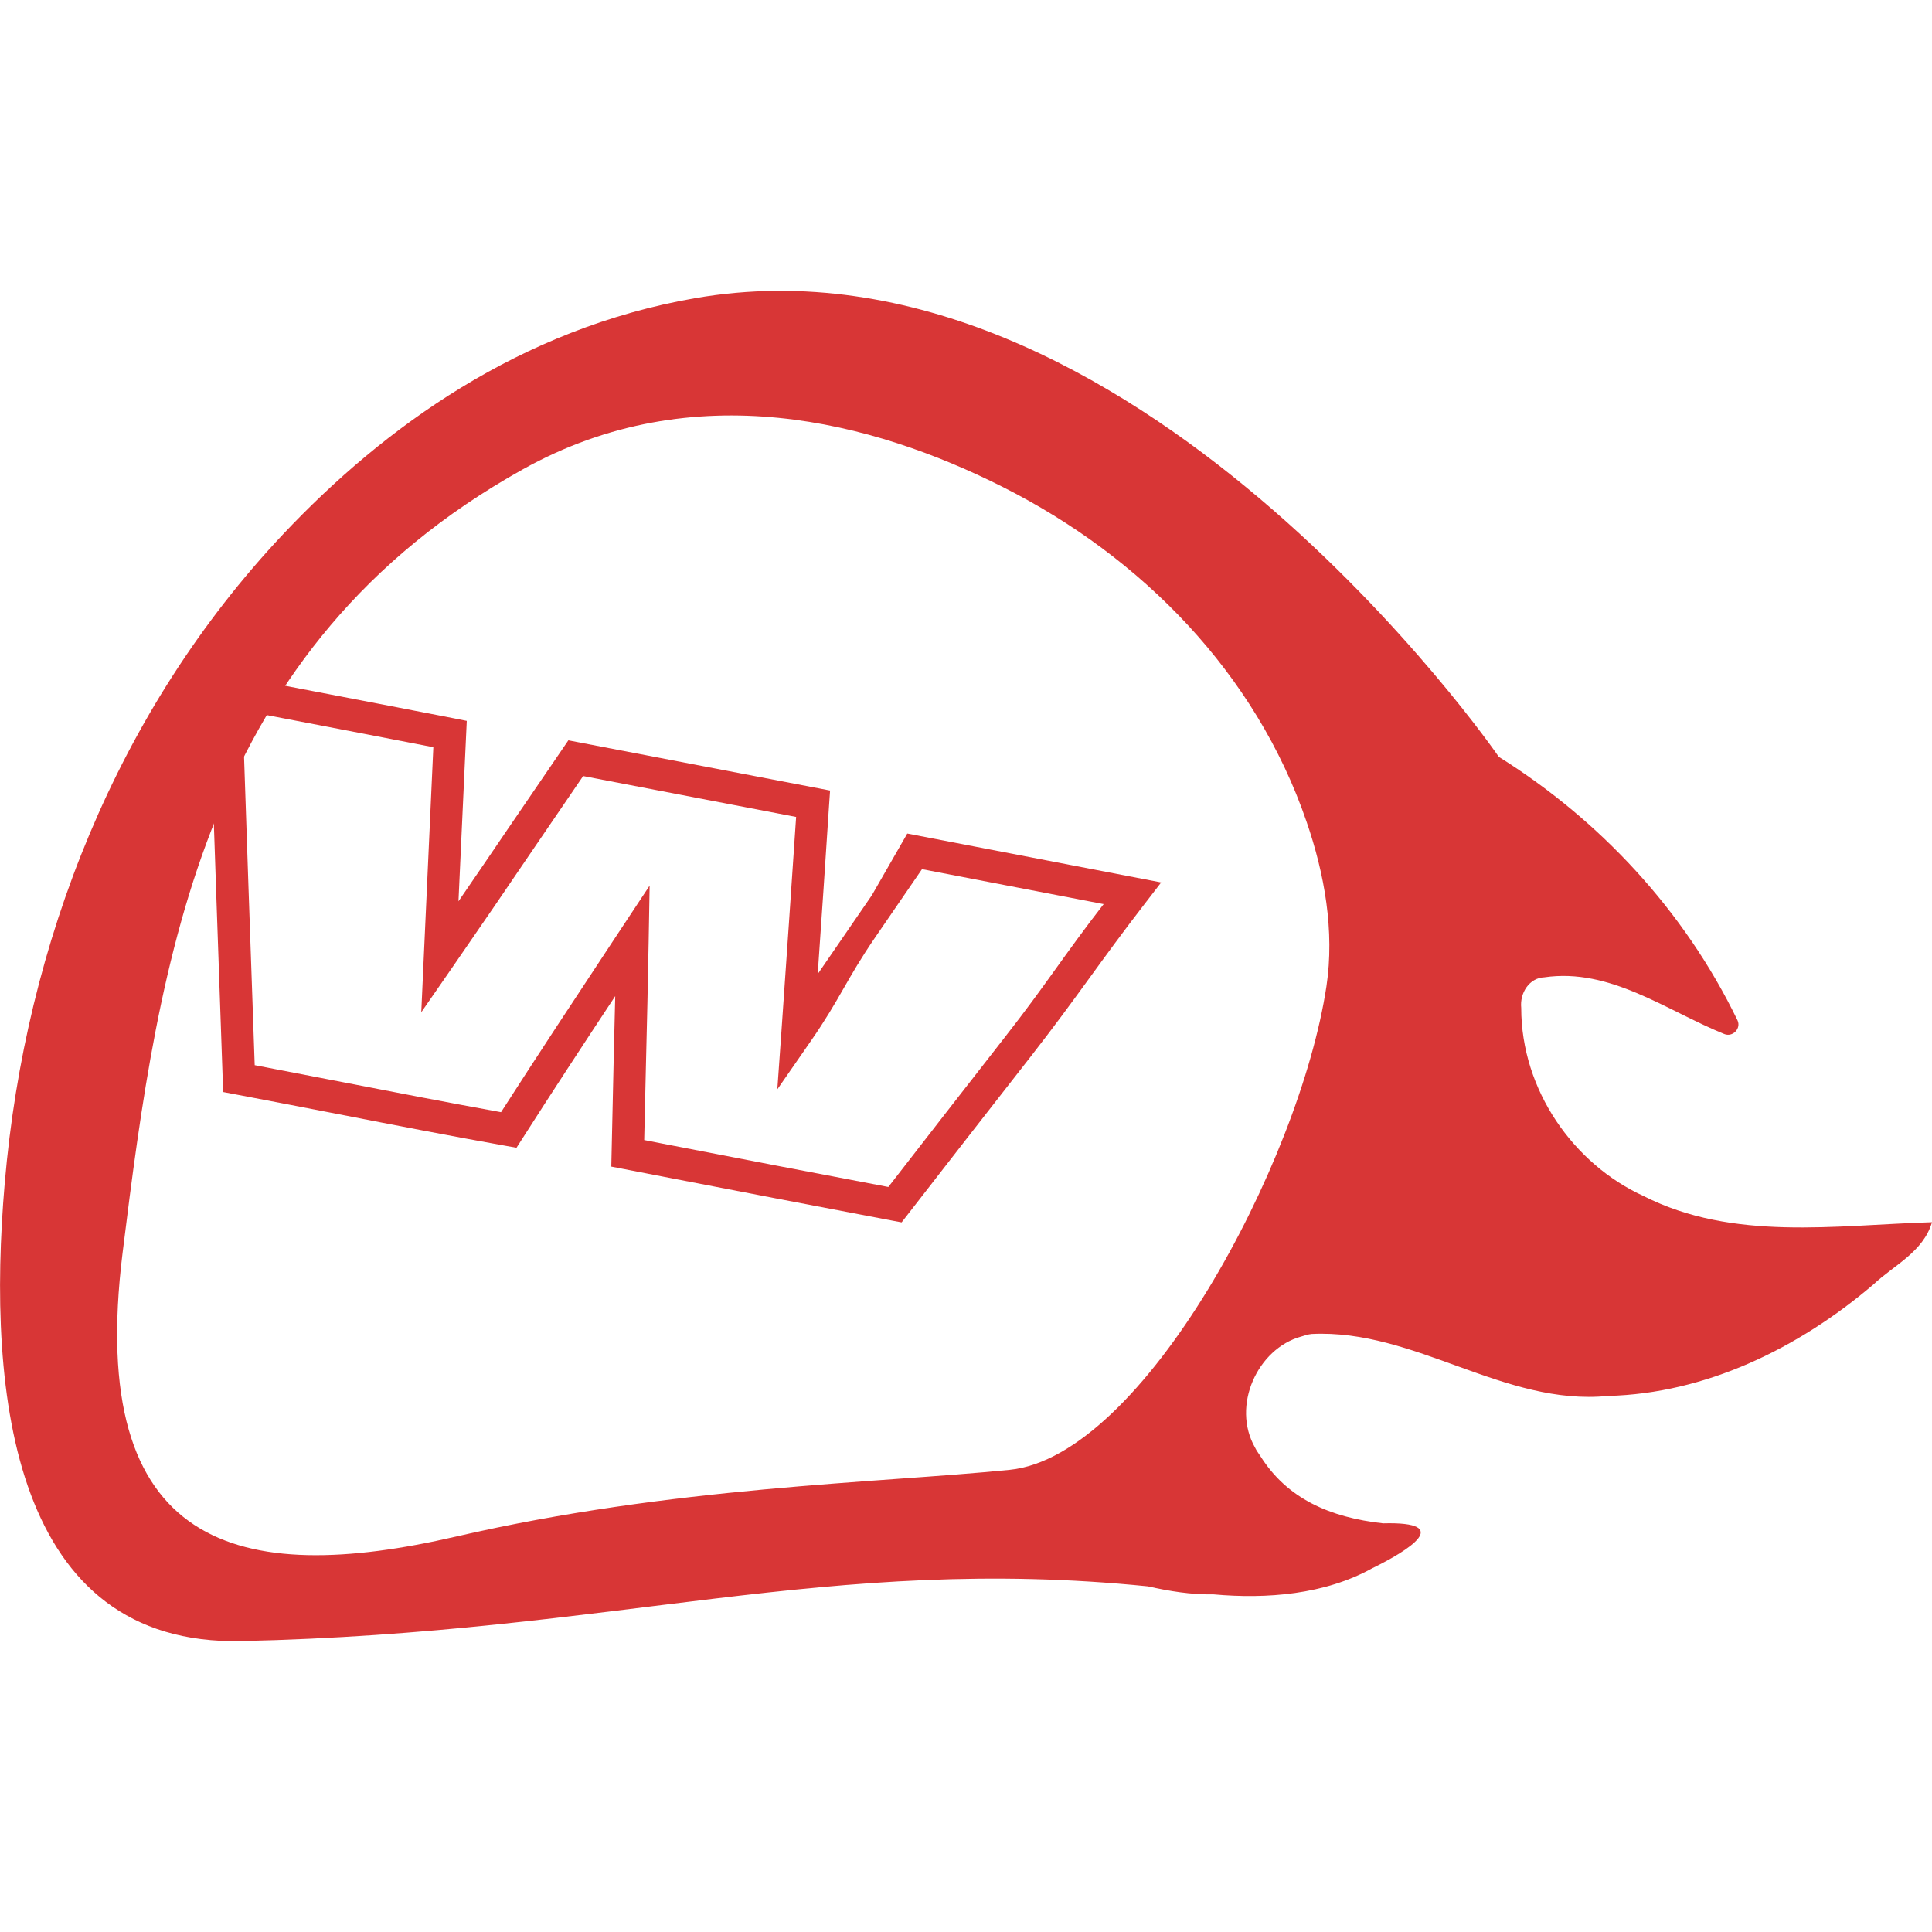
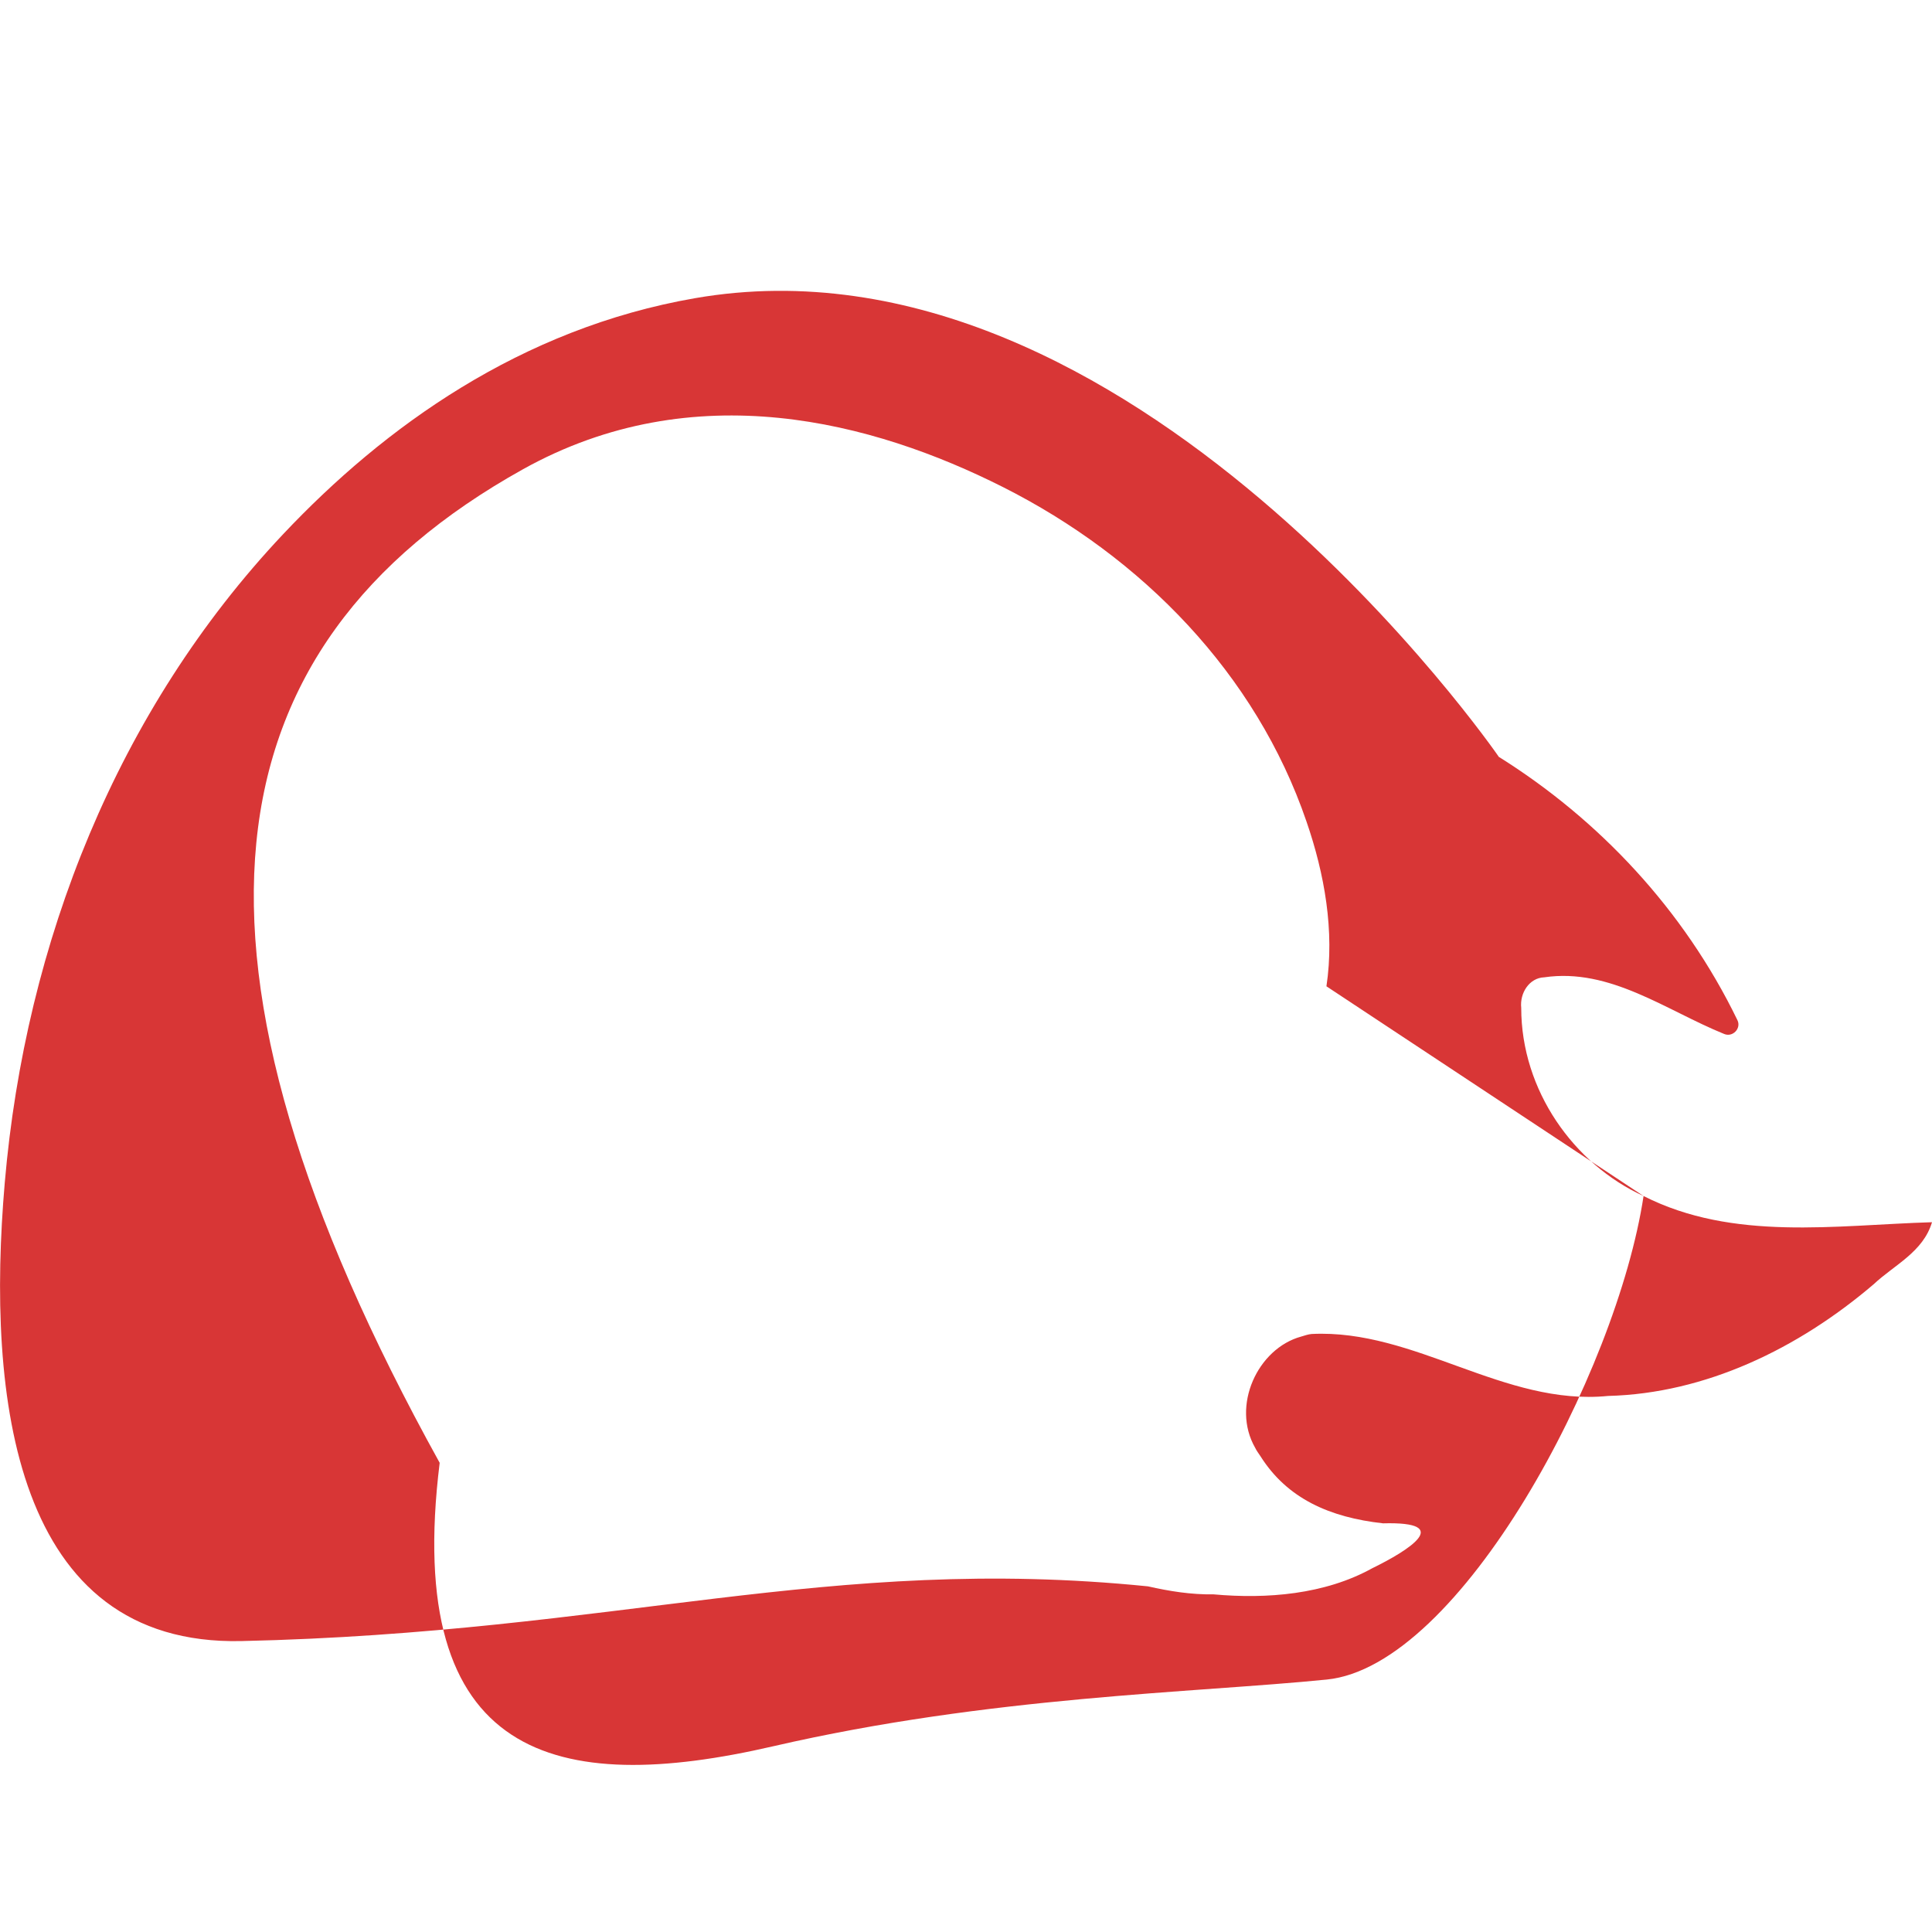
<svg xmlns="http://www.w3.org/2000/svg" version="1.1" id="Layer_1" x="0px" y="0px" viewBox="0 0 256 256" style="enable-background:new 0 0 256 256;" xml:space="preserve">
  <style type="text/css"> .st0{fill:#D83636;} </style>
  <g>
-     <path class="st0" d="M217.78,158.48c-9.24-4.22-16.21-14-16.21-24.93c-0.21-1.98,1.08-3.98,3.05-4.05 c8.72-1.28,16.15,4.39,23.85,7.51c1.12,0.46,2.28-0.73,1.75-1.83c-7.09-14.63-18.35-26.6-31.66-34.92l0.01-0.02 c0,0-48.73-70.75-106.47-60.73C69,43.52,50.9,56.58,37.5,70.8C15.55,94.09,3.37,124.83,0.63,156.72 c-2.45,28.49,1.2,61.4,31.37,60.73c49.7-1.1,77.78-11.53,120.11-7.25c2.84,0.64,5.72,1.11,8.69,1.06 c7.06,0.64,14.75,0.02,21.03-3.46c4.75-2.32,10.98-6.21,1.43-5.95c-7.07-0.79-12.69-3.27-16.24-8.89c-0.24-0.38-0.51-0.7-0.71-1.13 c-3.18-5.55,0.33-13.15,6.11-14.73c0.46-0.13,0.9-0.3,1.39-0.34c13.67-0.68,25.49,9.58,39.27,8.21 c12.88-0.33,25.16-6.24,35.19-14.8c2.71-2.55,6.56-4.27,7.73-8.22C243.22,162.33,229.66,164.51,217.78,158.48z M175.76,130.69 c-3.54,23.42-24.3,62.3-41.98,64.07c-17.67,1.77-44.63,2.21-73.35,8.84c-28.72,6.63-49.05,1.77-44.19-37.56 C21.1,126.71,26.96,85.79,69.26,62.2c22.73-12.68,46.48-6.31,63.62,2.33c18.47,9.31,33.53,24.74,40.23,44.31 C175.51,115.79,176.86,123.37,175.76,130.69z" />
-     <path class="st0" d="M120.22,110.45l-4.69,8.17c-2.39,3.48-4.78,6.97-7.18,10.45c0.52-7.48,1.03-14.95,1.51-22.44l0.13-1.88 L75.31,98.1l-7.99,11.7c-2.18,3.21-4.37,6.43-6.57,9.63l1.1-23.91l-1.81-0.36c-6.65-1.3-13.31-2.57-19.97-3.85l-12.42-2.39 l0.09,2.68c0.58,17.14,1.16,34.26,1.77,51.39l0.06,1.71l1.69,0.32c4.55,0.86,9.08,1.74,13.63,2.62c7.37,1.44,14.75,2.87,22.14,4.19 l1.41,0.25l0.77-1.2c4.04-6.33,8.16-12.61,12.31-18.89c-0.07,3.02-0.14,6.04-0.22,9.06L81,154.58l5.98,1.16 c10.4,2.01,20.8,4.02,31.21,5.99l1.28,0.24l0.8-1.03c5.45-7.03,10.91-14.04,16.39-21.05c6.06-7.77,9.05-12.41,15.08-20.21 l2.12-2.75L120.22,110.45z M133.29,137.25c-5.21,6.67-10.4,13.35-15.58,20.03c-9.98-1.89-19.94-3.81-29.9-5.74l-2.45-0.48 l0.23-9.91c0.13-5.49,0.27-10.98,0.36-16.46l0.13-7.34l-4.73,7.15c-5.02,7.6-10.04,15.2-14.96,22.87 c-6.9-1.25-13.79-2.58-20.67-3.92c-3.99-0.78-7.98-1.55-11.97-2.31c-0.56-15.67-1.09-31.33-1.62-47l7.15,1.37 c6.04,1.16,12.1,2.32,18.14,3.5l-1.6,35.12l4.23-6.11c3.64-5.26,7.24-10.53,10.82-15.81l6.4-9.38l28.22,5.42 c-0.63,9.44-1.28,18.88-1.94,28.32l-0.55,7.77l4.44-6.4c3.9-5.62,4.69-8.14,8.56-13.78l6.17-8.99l24.07,4.63 C140.91,126.68,138.64,130.41,133.29,137.25z" />
+     <path class="st0" d="M217.78,158.48c-9.24-4.22-16.21-14-16.21-24.93c-0.21-1.98,1.08-3.98,3.05-4.05 c8.72-1.28,16.15,4.39,23.85,7.51c1.12,0.46,2.28-0.73,1.75-1.83c-7.09-14.63-18.35-26.6-31.66-34.92l0.01-0.02 c0,0-48.73-70.75-106.47-60.73C69,43.52,50.9,56.58,37.5,70.8C15.55,94.09,3.37,124.83,0.63,156.72 c-2.45,28.49,1.2,61.4,31.37,60.73c49.7-1.1,77.78-11.53,120.11-7.25c2.84,0.64,5.72,1.11,8.69,1.06 c7.06,0.64,14.75,0.02,21.03-3.46c4.75-2.32,10.98-6.21,1.43-5.95c-7.07-0.79-12.69-3.27-16.24-8.89c-0.24-0.38-0.51-0.7-0.71-1.13 c-3.18-5.55,0.33-13.15,6.11-14.73c0.46-0.13,0.9-0.3,1.39-0.34c13.67-0.68,25.49,9.58,39.27,8.21 c12.88-0.33,25.16-6.24,35.19-14.8c2.71-2.55,6.56-4.27,7.73-8.22C243.22,162.33,229.66,164.51,217.78,158.48z c-3.54,23.42-24.3,62.3-41.98,64.07c-17.67,1.77-44.63,2.21-73.35,8.84c-28.72,6.63-49.05,1.77-44.19-37.56 C21.1,126.71,26.96,85.79,69.26,62.2c22.73-12.68,46.48-6.31,63.62,2.33c18.47,9.31,33.53,24.74,40.23,44.31 C175.51,115.79,176.86,123.37,175.76,130.69z" />
  </g>
</svg>